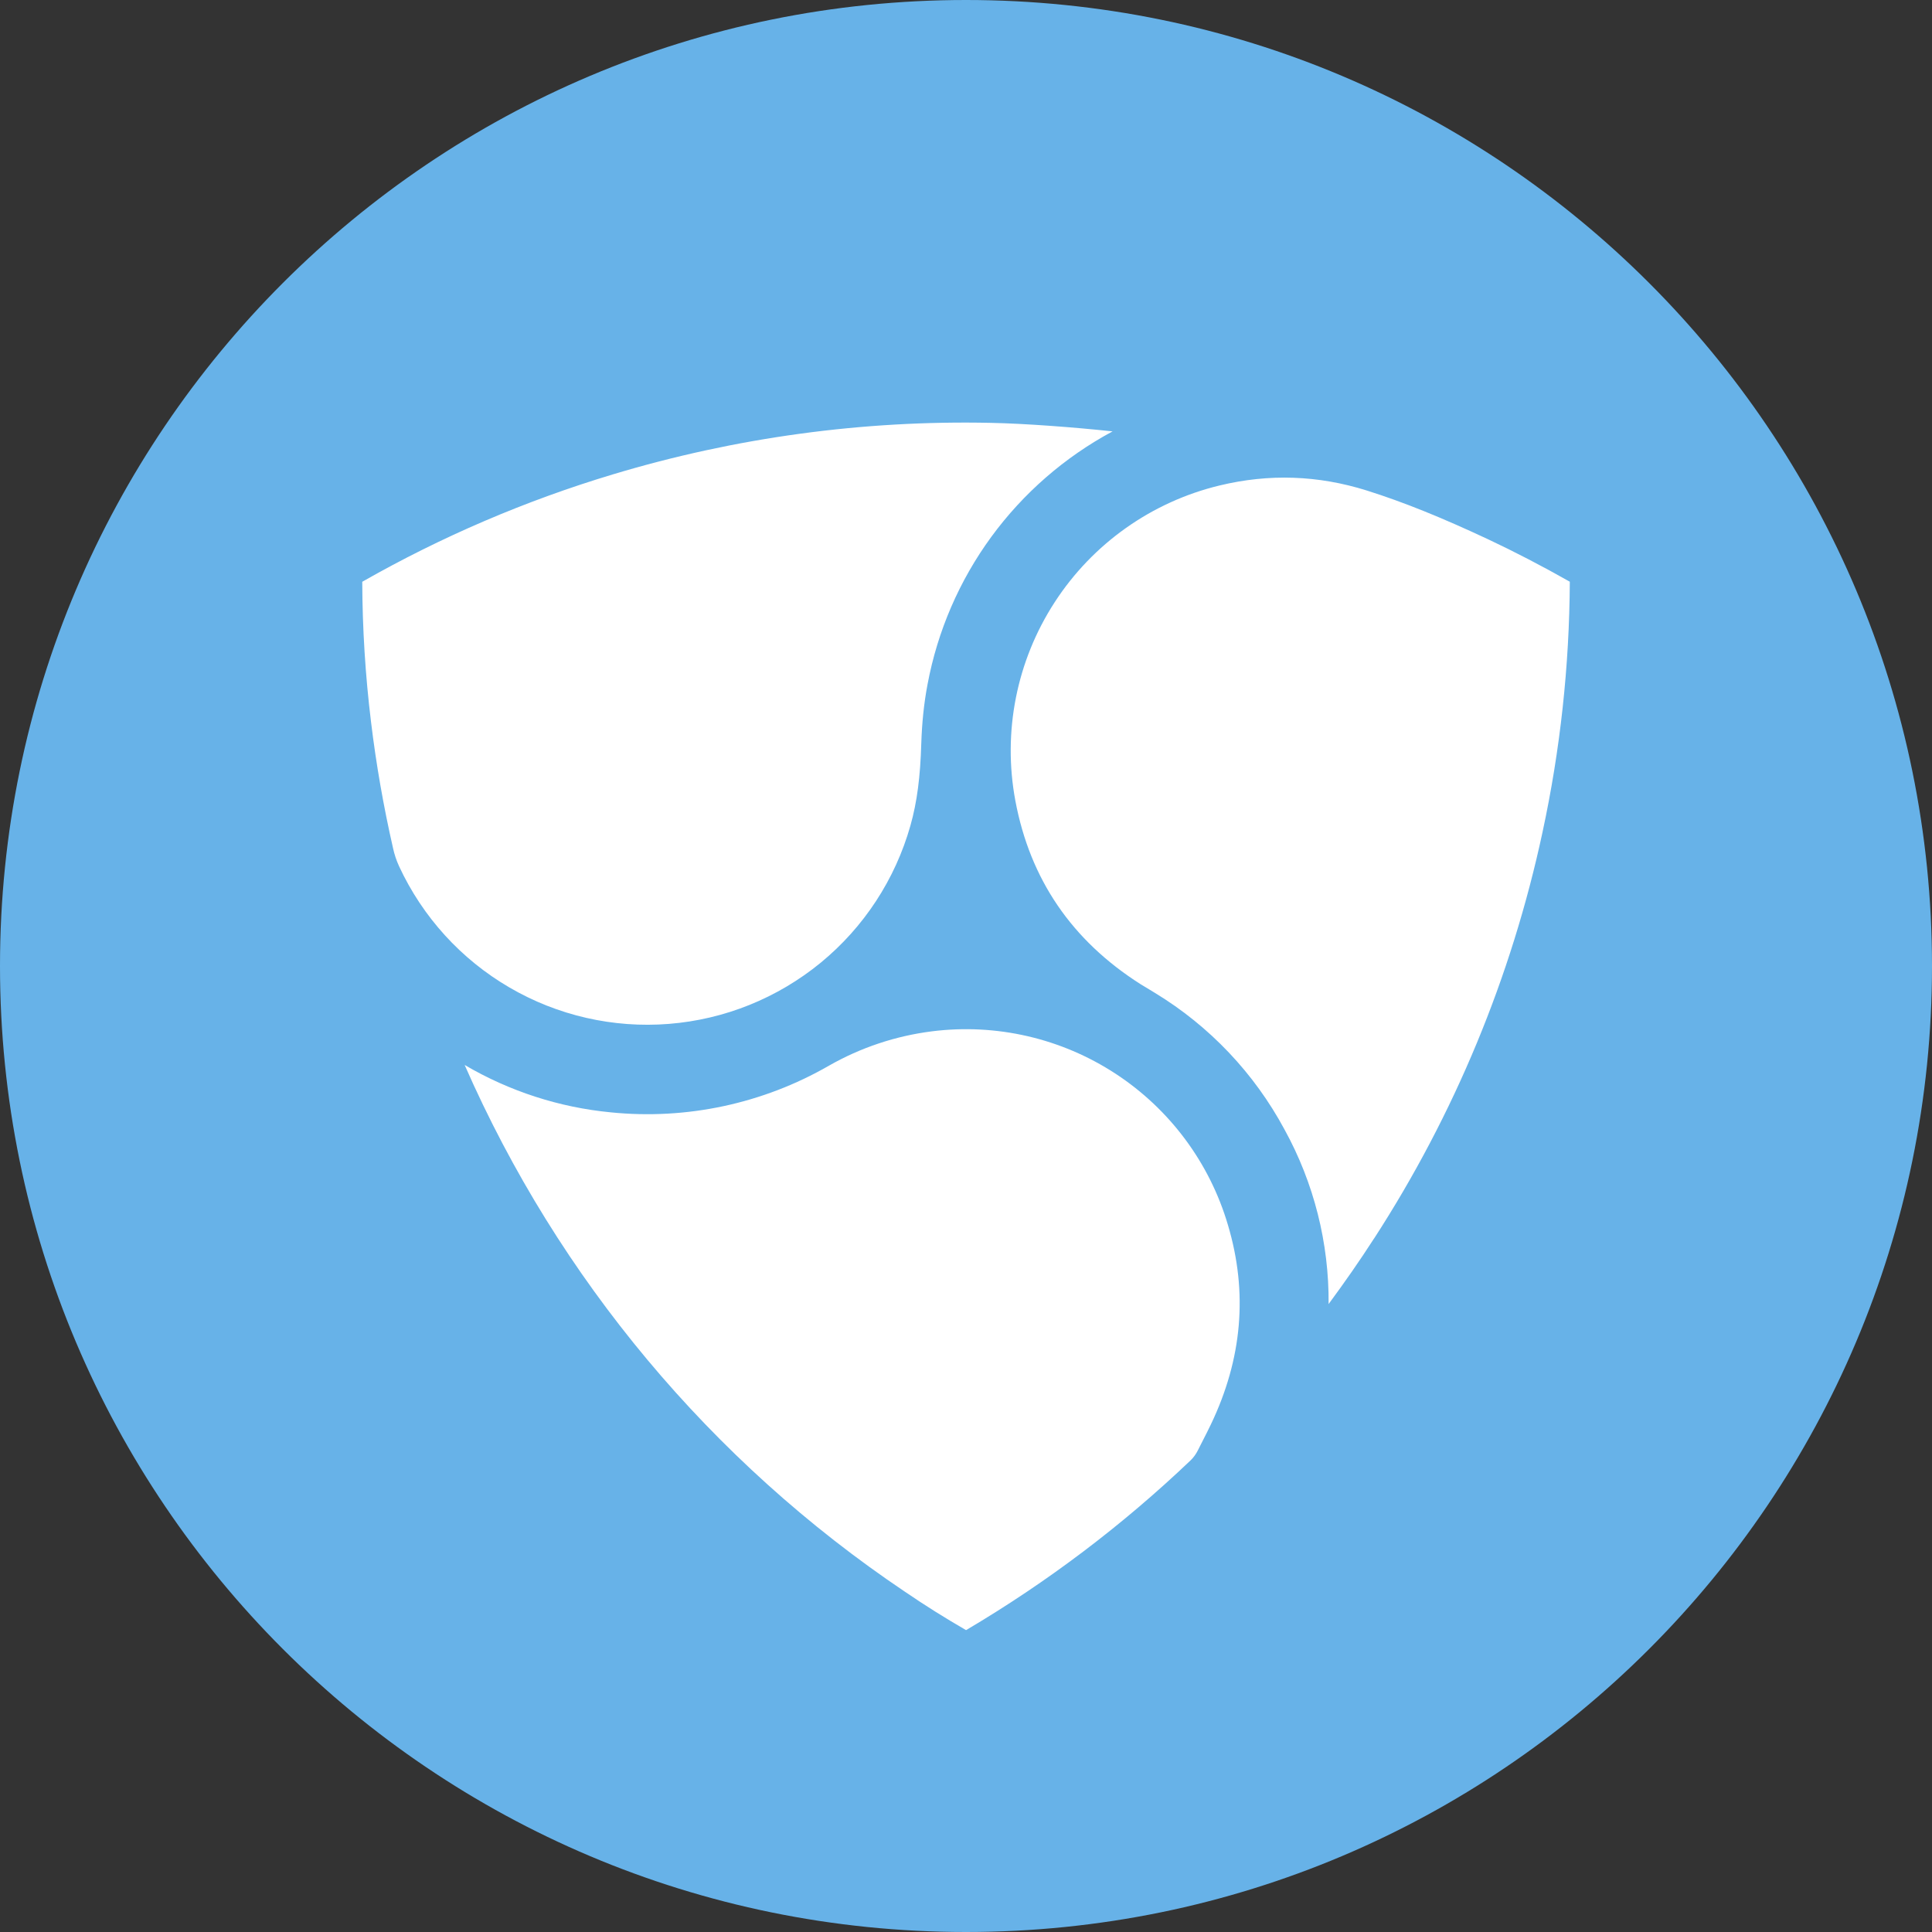
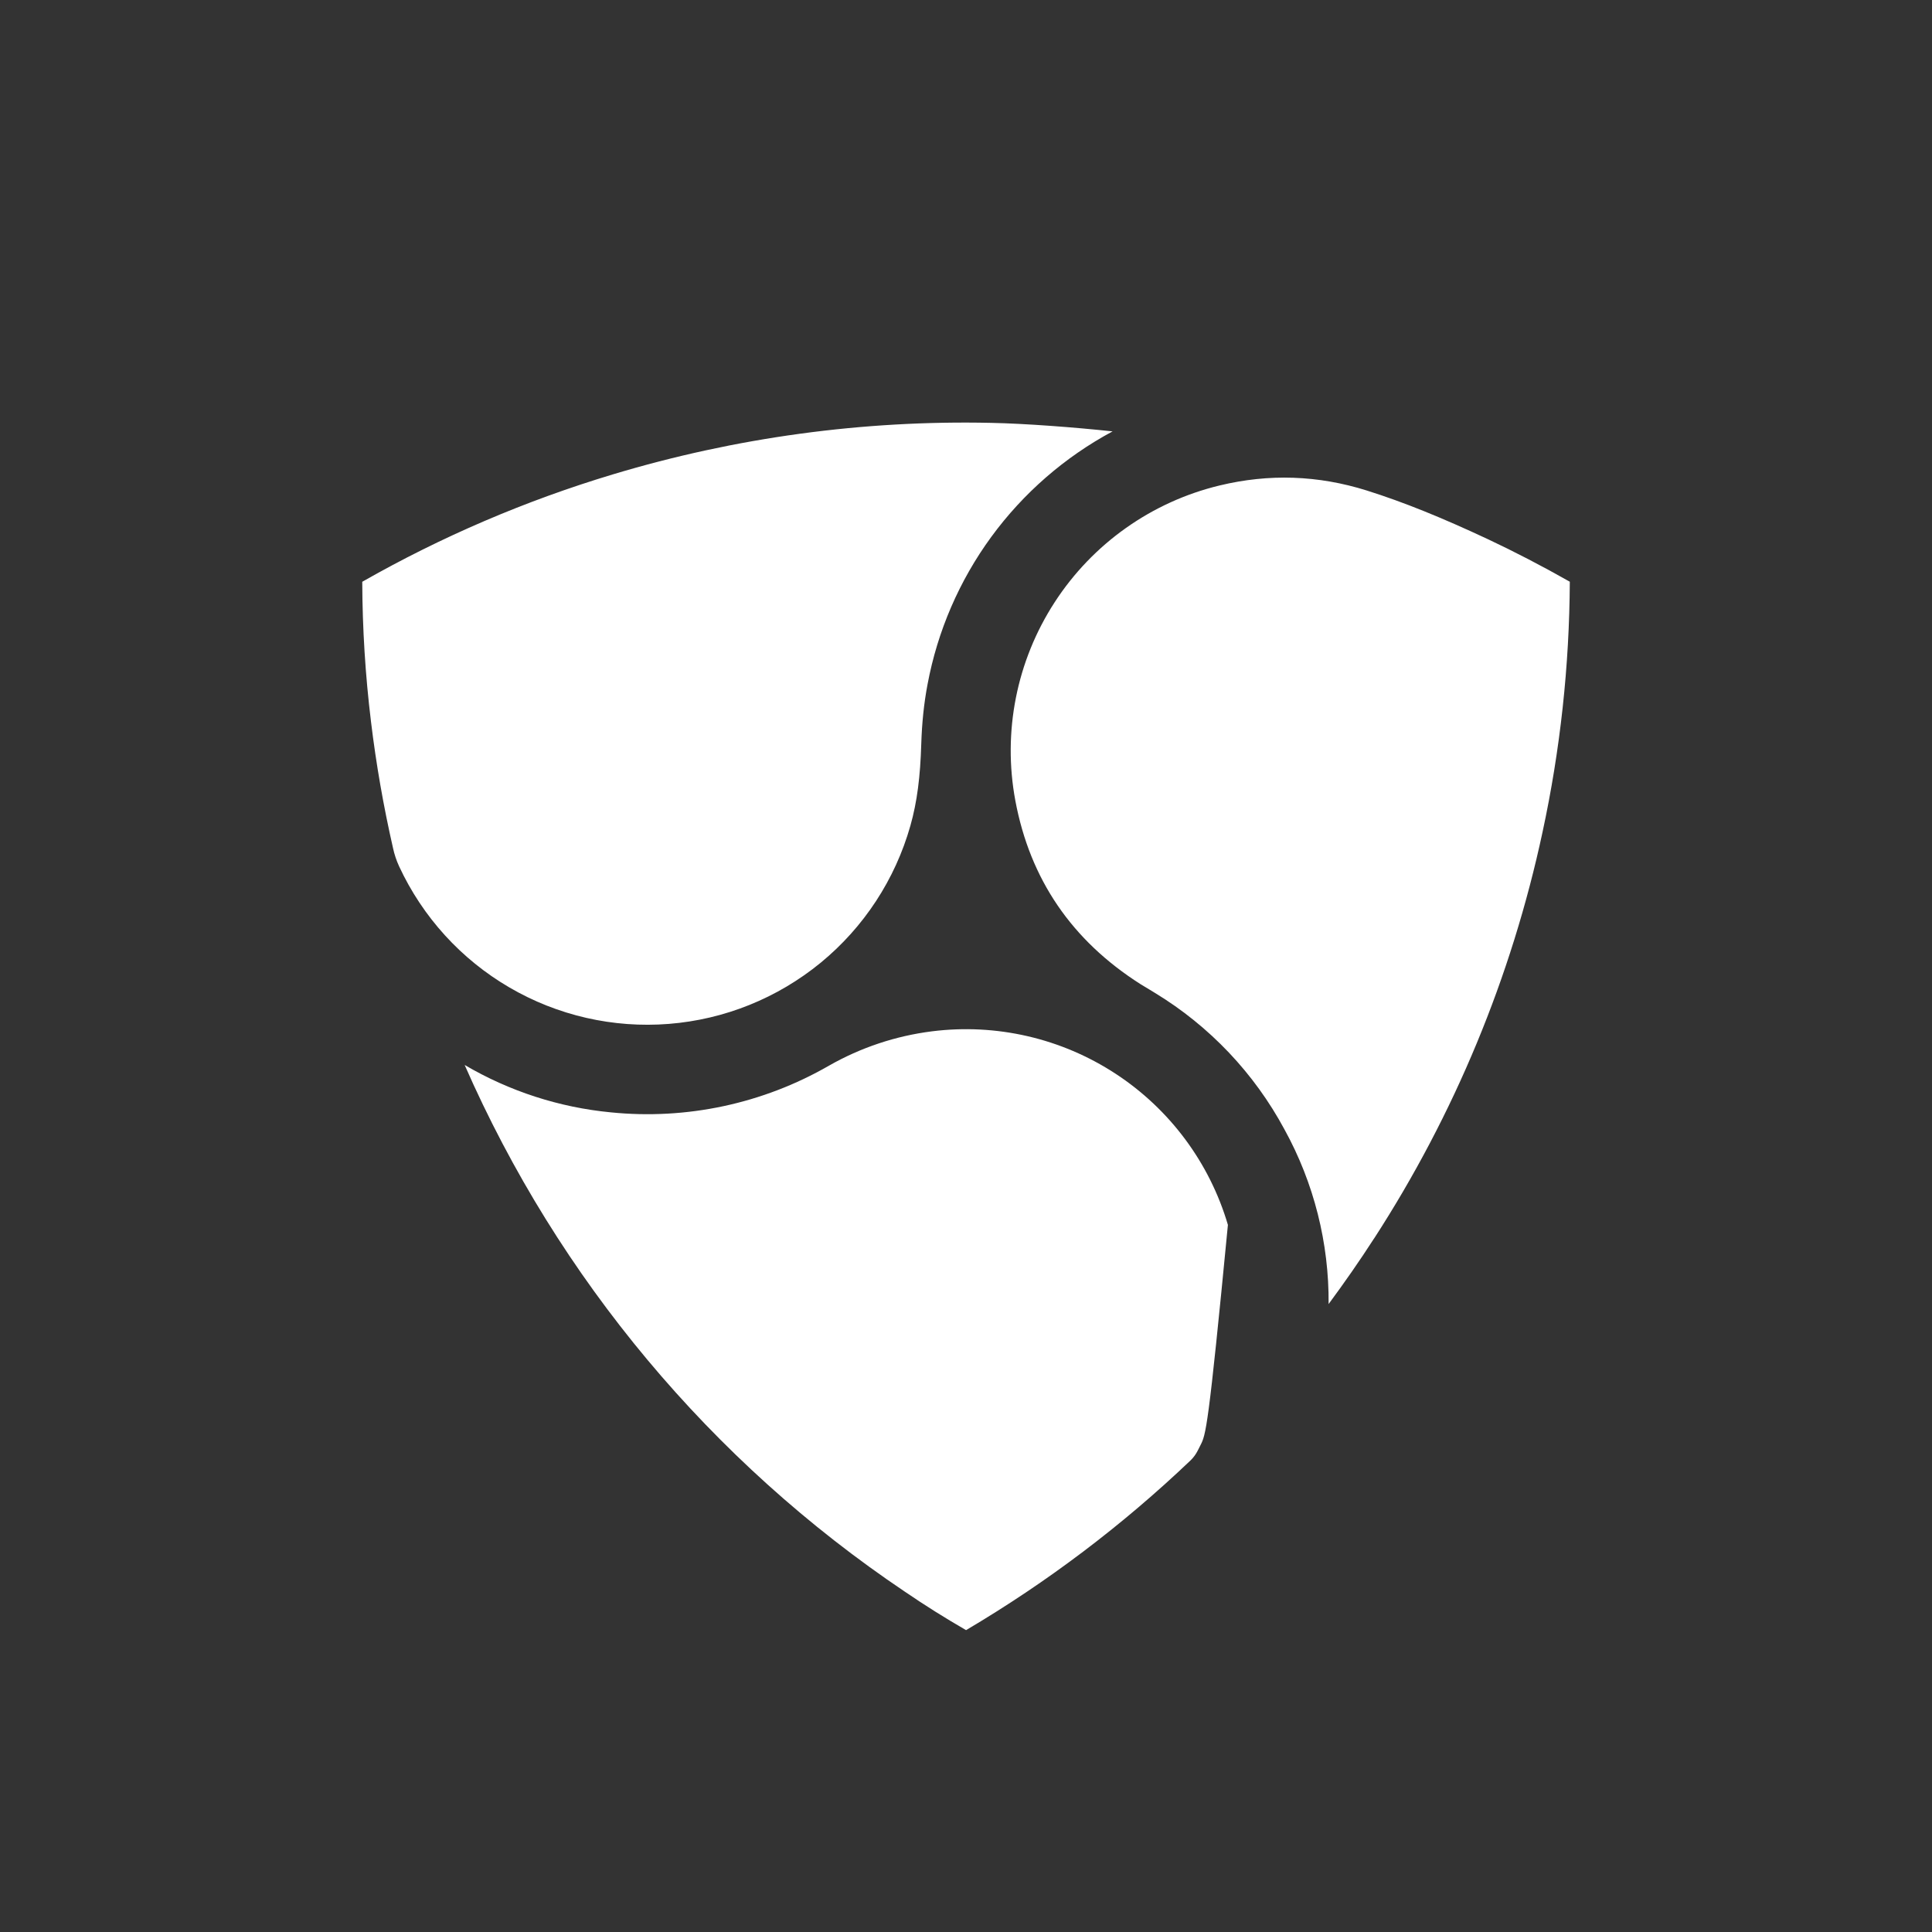
<svg xmlns="http://www.w3.org/2000/svg" width="32" height="32" viewBox="0 0 32 32" fill="none">
  <rect x="0" y="0" width="32" height="32" fill="#333333" stroke="none" />
-   <path d="M16 32C24.837 32 32 24.837 32 16C32 7.163 24.837 0 16 0C7.163 0 0 7.163 0 16C0 24.837 7.163 32 16 32Z" fill="#67B2E8" />
-   <path fill-rule="evenodd" clip-rule="evenodd" d="M6.145 11.954C6.051 11.185 6.003 10.411 6 9.636C7.313 8.888 8.705 8.292 10.152 7.857C12.182 7.246 14.295 6.958 16.414 7.004C16.982 7.015 17.804 7.078 18.428 7.145C17.636 7.57 16.95 8.167 16.419 8.892C15.889 9.617 15.528 10.452 15.363 11.335C15.303 11.649 15.27 11.975 15.259 12.323C15.243 12.859 15.191 13.281 15.079 13.676C14.827 14.566 14.309 15.358 13.594 15.945C12.878 16.532 12.001 16.886 11.078 16.959C10.156 17.032 9.233 16.821 8.435 16.354C7.636 15.888 6.999 15.187 6.61 14.348C6.566 14.252 6.532 14.151 6.51 14.048C6.352 13.357 6.23 12.658 6.145 11.954ZM22.758 20.514C22.52 20.884 22.268 21.244 22.006 21.599C22.014 20.589 21.763 19.594 21.276 18.709C20.775 17.777 20.034 16.995 19.13 16.446L19.04 16.391C18.99 16.362 18.94 16.332 18.891 16.301C17.754 15.578 17.061 14.566 16.817 13.26C16.605 12.122 16.838 10.947 17.468 9.976C18.097 9.005 19.075 8.312 20.2 8.041C21.02 7.843 21.83 7.871 22.637 8.124C23.256 8.319 23.882 8.574 24.645 8.931C25.085 9.138 25.529 9.368 26.001 9.635C25.994 11.03 25.843 12.42 25.549 13.783C25.036 16.178 24.09 18.459 22.759 20.514H22.758ZM19.721 24.187C18.592 25.263 17.344 26.207 16.001 27C15.654 26.8 15.315 26.587 14.984 26.361C11.777 24.204 9.249 21.179 7.696 17.639C8.436 18.074 9.262 18.342 10.116 18.424C11.372 18.551 12.636 18.281 13.73 17.651C14.256 17.351 14.835 17.158 15.436 17.082C16.501 16.948 17.578 17.196 18.477 17.784C19.375 18.371 20.035 19.259 20.338 20.288C20.673 21.409 20.575 22.51 20.055 23.595C20.011 23.687 19.973 23.761 19.883 23.938L19.839 24.025C19.809 24.085 19.769 24.14 19.721 24.187Z" fill="white" />
+   <path fill-rule="evenodd" clip-rule="evenodd" d="M6.145 11.954C6.051 11.185 6.003 10.411 6 9.636C7.313 8.888 8.705 8.292 10.152 7.857C12.182 7.246 14.295 6.958 16.414 7.004C16.982 7.015 17.804 7.078 18.428 7.145C17.636 7.57 16.95 8.167 16.419 8.892C15.889 9.617 15.528 10.452 15.363 11.335C15.303 11.649 15.27 11.975 15.259 12.323C15.243 12.859 15.191 13.281 15.079 13.676C14.827 14.566 14.309 15.358 13.594 15.945C12.878 16.532 12.001 16.886 11.078 16.959C10.156 17.032 9.233 16.821 8.435 16.354C7.636 15.888 6.999 15.187 6.61 14.348C6.566 14.252 6.532 14.151 6.51 14.048C6.352 13.357 6.23 12.658 6.145 11.954ZM22.758 20.514C22.52 20.884 22.268 21.244 22.006 21.599C22.014 20.589 21.763 19.594 21.276 18.709C20.775 17.777 20.034 16.995 19.13 16.446L19.04 16.391C18.99 16.362 18.94 16.332 18.891 16.301C17.754 15.578 17.061 14.566 16.817 13.26C16.605 12.122 16.838 10.947 17.468 9.976C18.097 9.005 19.075 8.312 20.2 8.041C21.02 7.843 21.83 7.871 22.637 8.124C23.256 8.319 23.882 8.574 24.645 8.931C25.085 9.138 25.529 9.368 26.001 9.635C25.994 11.03 25.843 12.42 25.549 13.783C25.036 16.178 24.09 18.459 22.759 20.514H22.758ZM19.721 24.187C18.592 25.263 17.344 26.207 16.001 27C15.654 26.8 15.315 26.587 14.984 26.361C11.777 24.204 9.249 21.179 7.696 17.639C8.436 18.074 9.262 18.342 10.116 18.424C11.372 18.551 12.636 18.281 13.73 17.651C14.256 17.351 14.835 17.158 15.436 17.082C16.501 16.948 17.578 17.196 18.477 17.784C19.375 18.371 20.035 19.259 20.338 20.288C20.011 23.687 19.973 23.761 19.883 23.938L19.839 24.025C19.809 24.085 19.769 24.14 19.721 24.187Z" fill="white" />
</svg>